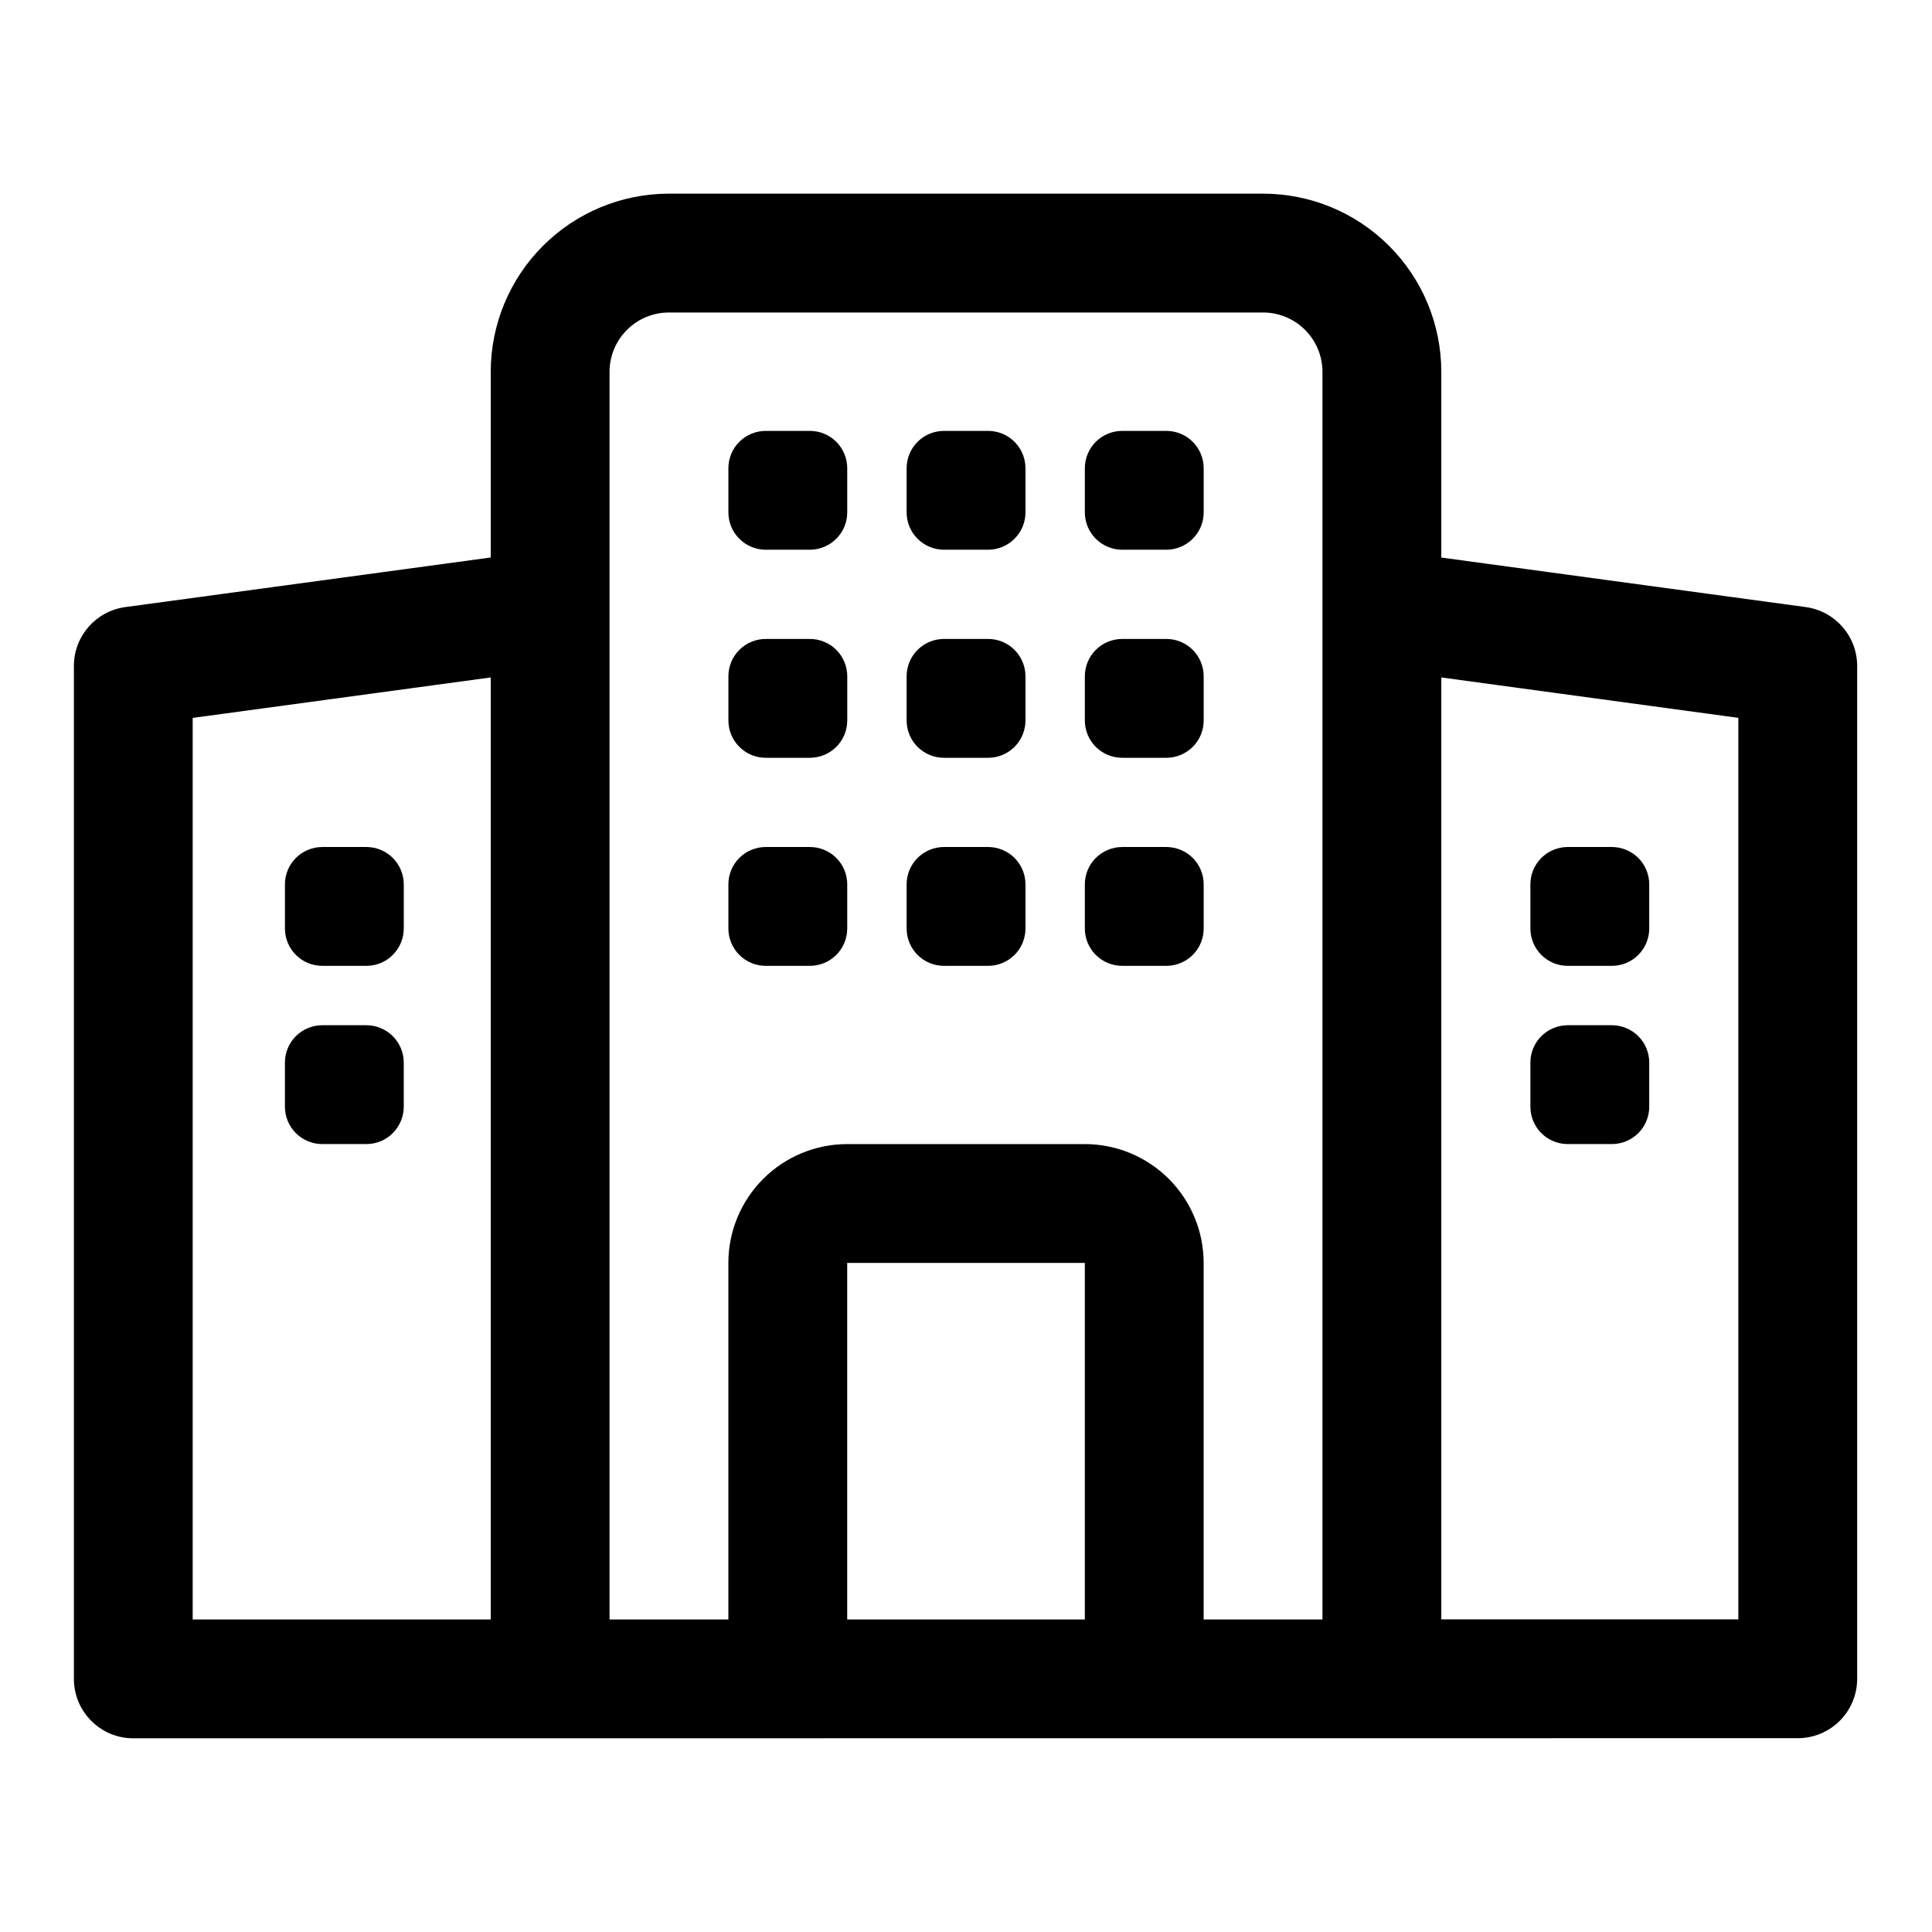
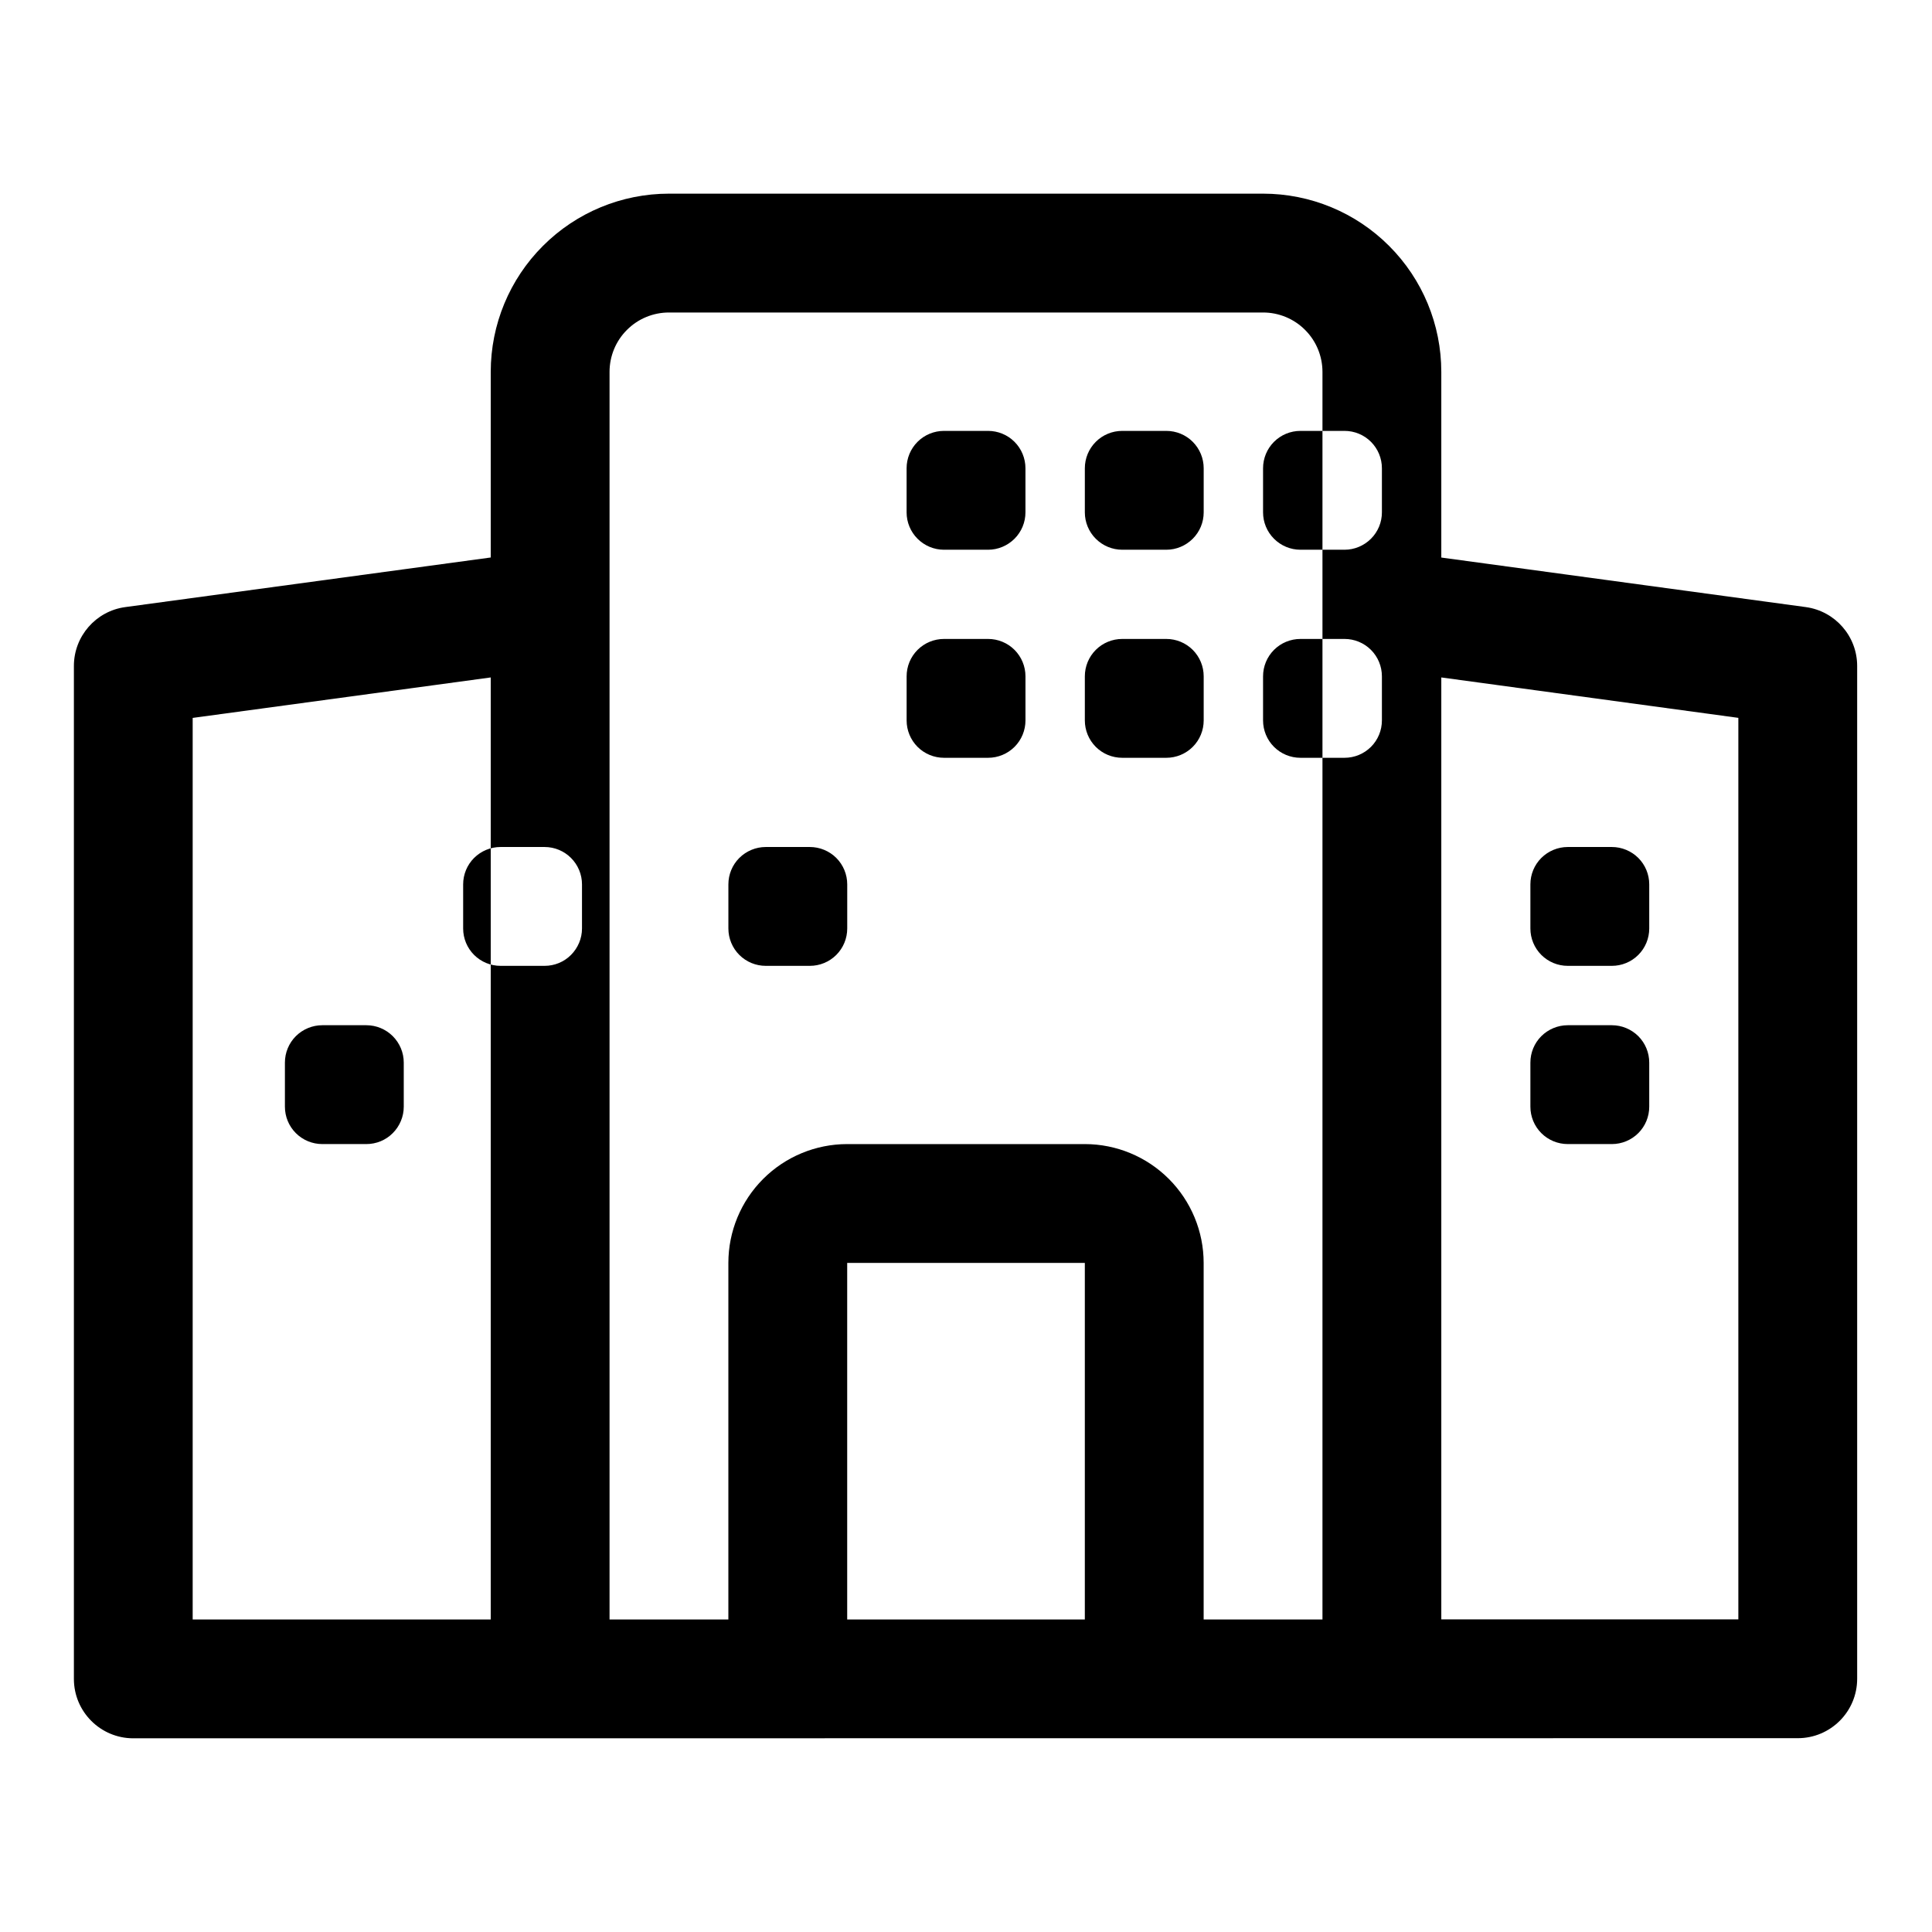
<svg xmlns="http://www.w3.org/2000/svg" fill="#000000" width="800px" height="800px" version="1.1" viewBox="144 144 512 512">
-   <path d="m274.05 291.74v-49.184c0-12.531 4.977-24.547 13.84-33.395 8.848-8.863 20.859-13.84 33.395-13.84h157.44c12.531 0 24.547 4.977 33.395 13.84 8.863 8.848 13.84 20.859 13.84 33.395v49.199l96.59 13.129c7.793 1.07 13.617 7.731 13.617 15.602v268.41c0 8.707-7.055 15.742-15.742 15.742l-441.1 0.031c-8.691 0-15.742-7.055-15.742-15.742v-268.44c0-7.871 5.824-14.547 13.617-15.602l96.855-13.145zm188.93 281.44h31.488v-330.62c0-4.172-1.652-8.188-4.613-11.133-2.945-2.961-6.957-4.613-11.133-4.613h-157.44c-4.172 0-8.188 1.652-11.133 4.613-2.961 2.945-4.613 6.957-4.613 11.133v330.62h31.488v-94.496c0-8.344 3.32-16.359 9.227-22.262 5.902-5.902 13.918-9.227 22.262-9.227h62.977c8.344 0 16.359 3.32 22.262 9.227 5.902 5.902 9.227 13.918 9.227 22.262v94.496zm-94.465 0h62.977v-94.496h-62.977zm-94.465-249.65-78.988 10.723v238.93h78.988zm251.91 0v249.62h78.719v-238.91zm55.105 102.07c0-2.629-1.039-5.148-2.898-7.008-1.859-1.844-4.375-2.898-7.008-2.898h-11.684c-2.629 0-5.148 1.055-7.008 2.898-1.859 1.859-2.898 4.375-2.898 7.008v11.684c0 2.629 1.039 5.148 2.898 7.008 1.859 1.859 4.375 2.898 7.008 2.898h11.684c2.629 0 5.148-1.039 7.008-2.898s2.898-4.375 2.898-7.008zm-361.56 0c0-2.629 1.039-5.148 2.898-7.008 1.859-1.844 4.375-2.898 7.008-2.898h11.684c2.629 0 5.148 1.055 6.992 2.898 1.859 1.859 2.914 4.375 2.914 7.008v11.684c0 2.629-1.055 5.148-2.914 7.008-1.844 1.859-4.359 2.898-6.992 2.898h-11.684c-2.629 0-5.148-1.039-7.008-2.898s-2.898-4.375-2.898-7.008zm361.56-47.23c0-2.629-1.039-5.148-2.898-7.008-1.859-1.844-4.375-2.898-7.008-2.898h-11.684c-2.629 0-5.148 1.055-7.008 2.898-1.859 1.859-2.898 4.375-2.898 7.008v11.684c0 2.629 1.039 5.148 2.898 7.008 1.859 1.859 4.375 2.898 7.008 2.898h11.684c2.629 0 5.148-1.039 7.008-2.898s2.898-4.375 2.898-7.008zm-212.54 0c0-2.629-1.039-5.148-2.898-7.008-1.859-1.844-4.375-2.898-7.008-2.898h-11.684c-2.629 0-5.148 1.055-7.008 2.898-1.859 1.859-2.898 4.375-2.898 7.008v11.684c0 2.629 1.039 5.148 2.898 7.008s4.375 2.898 7.008 2.898h11.684c2.629 0 5.148-1.039 7.008-2.898 1.859-1.859 2.898-4.375 2.898-7.008zm94.465 0c0-2.629-1.039-5.148-2.898-7.008-1.859-1.844-4.375-2.898-7.008-2.898h-11.684c-2.629 0-5.148 1.055-7.008 2.898-1.859 1.859-2.898 4.375-2.898 7.008v11.684c0 2.629 1.039 5.148 2.898 7.008 1.859 1.859 4.375 2.898 7.008 2.898h11.684c2.629 0 5.148-1.039 7.008-2.898s2.898-4.375 2.898-7.008zm-47.23 0c0-2.629-1.039-5.148-2.898-7.008-1.859-1.844-4.375-2.898-7.008-2.898h-11.684c-2.629 0-5.148 1.055-7.008 2.898-1.859 1.859-2.898 4.375-2.898 7.008v11.684c0 2.629 1.039 5.148 2.898 7.008s4.375 2.898 7.008 2.898h11.684c2.629 0 5.148-1.039 7.008-2.898 1.859-1.859 2.898-4.375 2.898-7.008zm-196.25 0c0-2.629 1.039-5.148 2.898-7.008 1.859-1.844 4.375-2.898 7.008-2.898h11.684c2.629 0 5.148 1.055 6.992 2.898 1.859 1.859 2.914 4.375 2.914 7.008v11.684c0 2.629-1.055 5.148-2.914 7.008-1.844 1.859-4.359 2.898-6.992 2.898h-11.684c-2.629 0-5.148-1.039-7.008-2.898-1.859-1.859-2.898-4.375-2.898-7.008zm149.02-55.137c0-2.629-1.039-5.148-2.898-7.008-1.859-1.859-4.375-2.898-7.008-2.898h-11.684c-2.629 0-5.148 1.039-7.008 2.898-1.859 1.859-2.898 4.375-2.898 7.008v11.684c0 2.629 1.039 5.148 2.898 7.008s4.375 2.898 7.008 2.898h11.684c2.629 0 5.148-1.039 7.008-2.898 1.859-1.859 2.898-4.375 2.898-7.008zm47.23 0c0-2.629-1.039-5.148-2.898-7.008-1.859-1.859-4.375-2.898-7.008-2.898h-11.684c-2.629 0-5.148 1.039-7.008 2.898-1.859 1.859-2.898 4.375-2.898 7.008v11.684c0 2.629 1.039 5.148 2.898 7.008 1.859 1.859 4.375 2.898 7.008 2.898h11.684c2.629 0 5.148-1.039 7.008-2.898s2.898-4.375 2.898-7.008zm47.23 0c0-2.629-1.039-5.148-2.898-7.008-1.859-1.859-4.375-2.898-7.008-2.898h-11.684c-2.629 0-5.148 1.039-7.008 2.898-1.859 1.859-2.898 4.375-2.898 7.008v11.684c0 2.629 1.039 5.148 2.898 7.008s4.375 2.898 7.008 2.898h11.684c2.629 0 5.148-1.039 7.008-2.898s2.898-4.375 2.898-7.008zm-94.465-55.137c0-2.629-1.039-5.148-2.898-7.008s-4.375-2.898-7.008-2.898h-11.684c-2.629 0-5.148 1.039-7.008 2.898-1.859 1.859-2.898 4.375-2.898 7.008v11.684c0 2.629 1.039 5.133 2.898 6.992 1.859 1.859 4.375 2.914 7.008 2.914h11.684c2.629 0 5.148-1.055 7.008-2.914 1.859-1.859 2.898-4.359 2.898-6.992zm94.465 0c0-2.629-1.039-5.148-2.898-7.008s-4.375-2.898-7.008-2.898h-11.684c-2.629 0-5.148 1.039-7.008 2.898s-2.898 4.375-2.898 7.008v11.684c0 2.629 1.039 5.133 2.898 6.992 1.859 1.859 4.375 2.914 7.008 2.914h11.684c2.629 0 5.148-1.055 7.008-2.914 1.859-1.859 2.898-4.359 2.898-6.992zm-47.23 0c0-2.629-1.039-5.148-2.898-7.008s-4.375-2.898-7.008-2.898h-11.684c-2.629 0-5.148 1.039-7.008 2.898-1.859 1.859-2.898 4.375-2.898 7.008v11.684c0 2.629 1.039 5.133 2.898 6.992 1.859 1.859 4.375 2.914 7.008 2.914h11.684c2.629 0 5.148-1.055 7.008-2.914 1.859-1.859 2.898-4.359 2.898-6.992z" fill-rule="evenodd" />
+   <path d="m274.05 291.74v-49.184c0-12.531 4.977-24.547 13.84-33.395 8.848-8.863 20.859-13.84 33.395-13.84h157.44c12.531 0 24.547 4.977 33.395 13.84 8.863 8.848 13.84 20.859 13.84 33.395v49.199l96.59 13.129c7.793 1.07 13.617 7.731 13.617 15.602v268.41c0 8.707-7.055 15.742-15.742 15.742l-441.1 0.031c-8.691 0-15.742-7.055-15.742-15.742v-268.44c0-7.871 5.824-14.547 13.617-15.602l96.855-13.145zm188.93 281.44h31.488v-330.62c0-4.172-1.652-8.188-4.613-11.133-2.945-2.961-6.957-4.613-11.133-4.613h-157.44c-4.172 0-8.188 1.652-11.133 4.613-2.961 2.945-4.613 6.957-4.613 11.133v330.62h31.488v-94.496c0-8.344 3.32-16.359 9.227-22.262 5.902-5.902 13.918-9.227 22.262-9.227h62.977c8.344 0 16.359 3.32 22.262 9.227 5.902 5.902 9.227 13.918 9.227 22.262v94.496zm-94.465 0h62.977v-94.496h-62.977zm-94.465-249.65-78.988 10.723v238.93h78.988zm251.91 0v249.62h78.719v-238.91zm55.105 102.07c0-2.629-1.039-5.148-2.898-7.008-1.859-1.844-4.375-2.898-7.008-2.898h-11.684c-2.629 0-5.148 1.055-7.008 2.898-1.859 1.859-2.898 4.375-2.898 7.008v11.684c0 2.629 1.039 5.148 2.898 7.008 1.859 1.859 4.375 2.898 7.008 2.898h11.684c2.629 0 5.148-1.039 7.008-2.898s2.898-4.375 2.898-7.008zm-361.56 0c0-2.629 1.039-5.148 2.898-7.008 1.859-1.844 4.375-2.898 7.008-2.898h11.684c2.629 0 5.148 1.055 6.992 2.898 1.859 1.859 2.914 4.375 2.914 7.008v11.684c0 2.629-1.055 5.148-2.914 7.008-1.844 1.859-4.359 2.898-6.992 2.898h-11.684c-2.629 0-5.148-1.039-7.008-2.898s-2.898-4.375-2.898-7.008zm361.56-47.23c0-2.629-1.039-5.148-2.898-7.008-1.859-1.844-4.375-2.898-7.008-2.898h-11.684c-2.629 0-5.148 1.055-7.008 2.898-1.859 1.859-2.898 4.375-2.898 7.008v11.684c0 2.629 1.039 5.148 2.898 7.008 1.859 1.859 4.375 2.898 7.008 2.898h11.684c2.629 0 5.148-1.039 7.008-2.898s2.898-4.375 2.898-7.008zm-212.54 0c0-2.629-1.039-5.148-2.898-7.008-1.859-1.844-4.375-2.898-7.008-2.898h-11.684c-2.629 0-5.148 1.055-7.008 2.898-1.859 1.859-2.898 4.375-2.898 7.008v11.684c0 2.629 1.039 5.148 2.898 7.008s4.375 2.898 7.008 2.898h11.684c2.629 0 5.148-1.039 7.008-2.898 1.859-1.859 2.898-4.375 2.898-7.008zm94.465 0c0-2.629-1.039-5.148-2.898-7.008-1.859-1.844-4.375-2.898-7.008-2.898h-11.684c-2.629 0-5.148 1.055-7.008 2.898-1.859 1.859-2.898 4.375-2.898 7.008v11.684c0 2.629 1.039 5.148 2.898 7.008 1.859 1.859 4.375 2.898 7.008 2.898h11.684c2.629 0 5.148-1.039 7.008-2.898s2.898-4.375 2.898-7.008zc0-2.629-1.039-5.148-2.898-7.008-1.859-1.844-4.375-2.898-7.008-2.898h-11.684c-2.629 0-5.148 1.055-7.008 2.898-1.859 1.859-2.898 4.375-2.898 7.008v11.684c0 2.629 1.039 5.148 2.898 7.008s4.375 2.898 7.008 2.898h11.684c2.629 0 5.148-1.039 7.008-2.898 1.859-1.859 2.898-4.375 2.898-7.008zm-196.25 0c0-2.629 1.039-5.148 2.898-7.008 1.859-1.844 4.375-2.898 7.008-2.898h11.684c2.629 0 5.148 1.055 6.992 2.898 1.859 1.859 2.914 4.375 2.914 7.008v11.684c0 2.629-1.055 5.148-2.914 7.008-1.844 1.859-4.359 2.898-6.992 2.898h-11.684c-2.629 0-5.148-1.039-7.008-2.898-1.859-1.859-2.898-4.375-2.898-7.008zm149.02-55.137c0-2.629-1.039-5.148-2.898-7.008-1.859-1.859-4.375-2.898-7.008-2.898h-11.684c-2.629 0-5.148 1.039-7.008 2.898-1.859 1.859-2.898 4.375-2.898 7.008v11.684c0 2.629 1.039 5.148 2.898 7.008s4.375 2.898 7.008 2.898h11.684c2.629 0 5.148-1.039 7.008-2.898 1.859-1.859 2.898-4.375 2.898-7.008zm47.23 0c0-2.629-1.039-5.148-2.898-7.008-1.859-1.859-4.375-2.898-7.008-2.898h-11.684c-2.629 0-5.148 1.039-7.008 2.898-1.859 1.859-2.898 4.375-2.898 7.008v11.684c0 2.629 1.039 5.148 2.898 7.008 1.859 1.859 4.375 2.898 7.008 2.898h11.684c2.629 0 5.148-1.039 7.008-2.898s2.898-4.375 2.898-7.008zm47.23 0c0-2.629-1.039-5.148-2.898-7.008-1.859-1.859-4.375-2.898-7.008-2.898h-11.684c-2.629 0-5.148 1.039-7.008 2.898-1.859 1.859-2.898 4.375-2.898 7.008v11.684c0 2.629 1.039 5.148 2.898 7.008s4.375 2.898 7.008 2.898h11.684c2.629 0 5.148-1.039 7.008-2.898s2.898-4.375 2.898-7.008zm-94.465-55.137c0-2.629-1.039-5.148-2.898-7.008s-4.375-2.898-7.008-2.898h-11.684c-2.629 0-5.148 1.039-7.008 2.898-1.859 1.859-2.898 4.375-2.898 7.008v11.684c0 2.629 1.039 5.133 2.898 6.992 1.859 1.859 4.375 2.914 7.008 2.914h11.684c2.629 0 5.148-1.055 7.008-2.914 1.859-1.859 2.898-4.359 2.898-6.992zm94.465 0c0-2.629-1.039-5.148-2.898-7.008s-4.375-2.898-7.008-2.898h-11.684c-2.629 0-5.148 1.039-7.008 2.898s-2.898 4.375-2.898 7.008v11.684c0 2.629 1.039 5.133 2.898 6.992 1.859 1.859 4.375 2.914 7.008 2.914h11.684c2.629 0 5.148-1.055 7.008-2.914 1.859-1.859 2.898-4.359 2.898-6.992zm-47.23 0c0-2.629-1.039-5.148-2.898-7.008s-4.375-2.898-7.008-2.898h-11.684c-2.629 0-5.148 1.039-7.008 2.898-1.859 1.859-2.898 4.375-2.898 7.008v11.684c0 2.629 1.039 5.133 2.898 6.992 1.859 1.859 4.375 2.914 7.008 2.914h11.684c2.629 0 5.148-1.055 7.008-2.914 1.859-1.859 2.898-4.359 2.898-6.992z" fill-rule="evenodd" />
</svg>